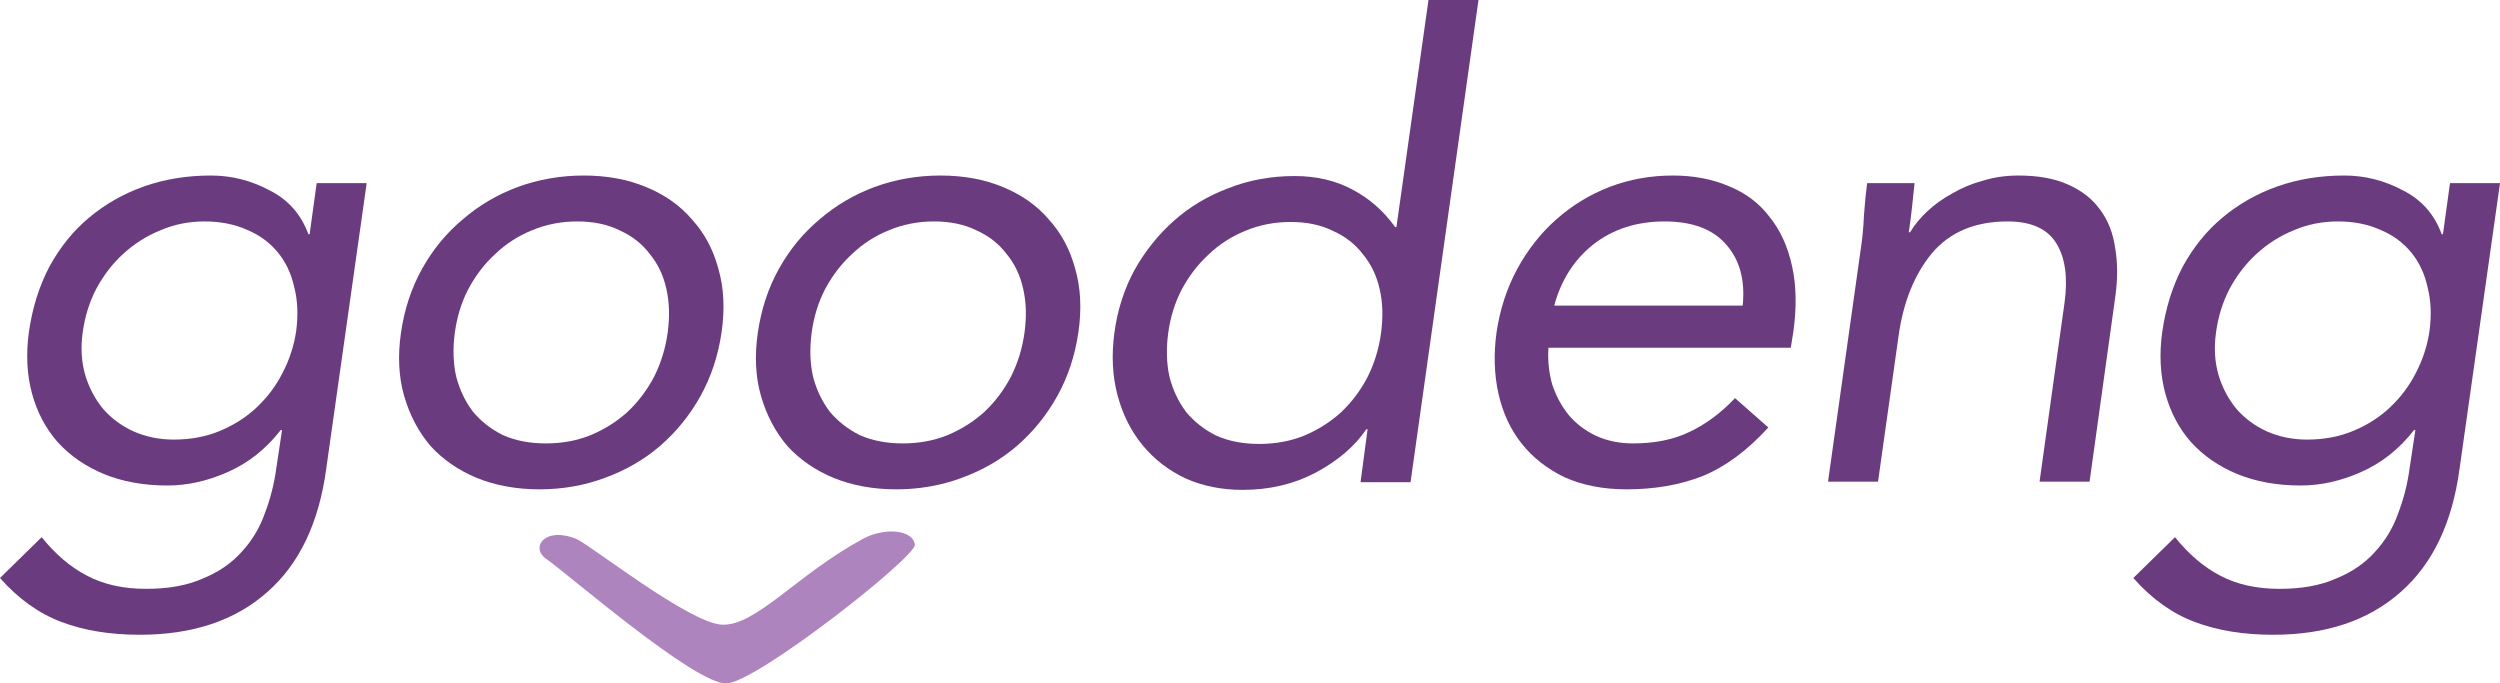
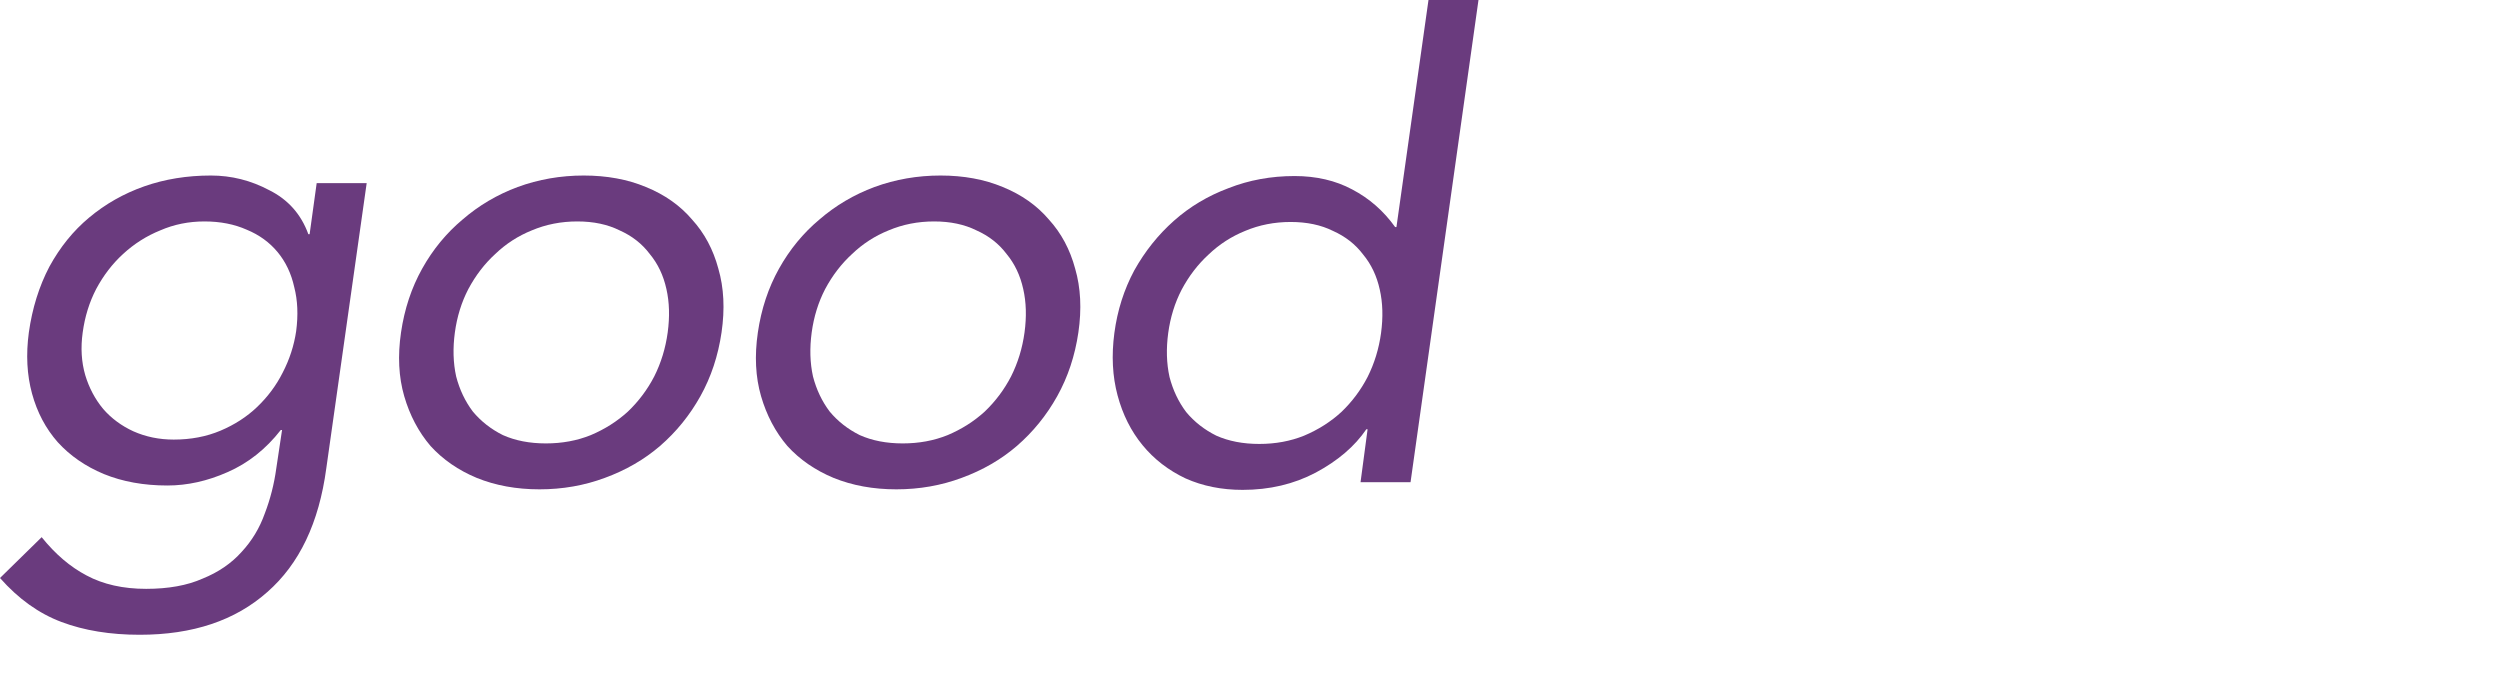
<svg xmlns="http://www.w3.org/2000/svg" width="139" height="38" viewBox="0 0 139 38" fill="none">
-   <path d="M136.755 26.037C136.351 29.063 135.258 31.357 133.476 32.917C131.693 34.501 129.329 35.293 126.383 35.293C124.743 35.293 123.294 35.057 122.034 34.584C120.775 34.111 119.635 33.295 118.613 32.137L120.93 29.867C121.69 30.813 122.522 31.522 123.424 31.995C124.351 32.492 125.456 32.74 126.739 32.74C127.975 32.74 129.02 32.551 129.876 32.172C130.755 31.818 131.48 31.321 132.05 30.683C132.62 30.068 133.048 29.359 133.333 28.555C133.642 27.751 133.856 26.912 133.974 26.037L134.295 23.909H134.224C133.392 24.973 132.406 25.753 131.266 26.25C130.149 26.746 129.032 26.994 127.915 26.994C126.608 26.994 125.432 26.782 124.387 26.356C123.365 25.93 122.51 25.34 121.821 24.583C121.155 23.826 120.68 22.928 120.395 21.888C120.11 20.847 120.05 19.712 120.217 18.483C120.407 17.135 120.787 15.918 121.357 14.83C121.951 13.742 122.688 12.832 123.567 12.099C124.47 11.343 125.492 10.763 126.632 10.361C127.773 9.96 129.008 9.759 130.339 9.759C131.48 9.759 132.561 10.03 133.582 10.574C134.628 11.094 135.353 11.91 135.757 13.021H135.828L136.22 10.184H139L136.755 26.037ZM123.211 18.483C123.092 19.334 123.139 20.126 123.353 20.859C123.567 21.568 123.9 22.195 124.351 22.739C124.803 23.259 125.361 23.673 126.026 23.98C126.715 24.287 127.464 24.441 128.272 24.441C129.222 24.441 130.09 24.276 130.874 23.945C131.658 23.613 132.335 23.176 132.905 22.632C133.499 22.065 133.974 21.427 134.331 20.717C134.711 19.984 134.961 19.216 135.079 18.412C135.198 17.514 135.163 16.698 134.972 15.965C134.806 15.208 134.497 14.558 134.046 14.014C133.594 13.471 133.024 13.057 132.335 12.773C131.646 12.466 130.862 12.312 129.983 12.312C129.103 12.312 128.284 12.478 127.523 12.809C126.763 13.116 126.074 13.553 125.456 14.121C124.862 14.665 124.363 15.315 123.959 16.071C123.579 16.804 123.329 17.608 123.211 18.483Z" fill="#6A3B7E" />
-   <path d="M103.42 14.121C103.539 13.364 103.61 12.655 103.634 11.993C103.681 11.331 103.741 10.728 103.812 10.184H106.449C106.402 10.633 106.354 11.083 106.307 11.532C106.259 11.981 106.2 12.442 106.129 12.915H106.2C106.437 12.513 106.758 12.123 107.162 11.745C107.566 11.366 108.029 11.035 108.552 10.752C109.075 10.444 109.645 10.208 110.263 10.042C110.881 9.853 111.534 9.759 112.223 9.759C113.316 9.759 114.231 9.924 114.968 10.255C115.728 10.586 116.322 11.047 116.75 11.638C117.201 12.229 117.486 12.95 117.605 13.802C117.748 14.629 117.748 15.539 117.605 16.532L116.18 26.782H113.399L114.79 16.816C114.98 15.421 114.825 14.322 114.326 13.518C113.827 12.714 112.924 12.312 111.617 12.312C109.812 12.312 108.41 12.903 107.412 14.085C106.437 15.268 105.82 16.804 105.558 18.696L104.418 26.782H101.638L103.42 14.121Z" fill="#6A3B7E" />
-   <path d="M98.32 23.767C97.155 25.044 95.944 25.942 94.684 26.462C93.425 26.959 92.011 27.207 90.443 27.207C89.136 27.207 87.983 26.983 86.986 26.533C86.011 26.061 85.215 25.434 84.597 24.654C83.98 23.874 83.552 22.951 83.314 21.887C83.077 20.824 83.041 19.689 83.207 18.483C83.397 17.206 83.778 16.036 84.348 14.972C84.942 13.884 85.667 12.962 86.522 12.206C87.401 11.425 88.387 10.822 89.48 10.397C90.597 9.971 91.773 9.759 93.009 9.759C94.173 9.759 95.219 9.96 96.145 10.361C97.072 10.74 97.821 11.307 98.391 12.064C98.985 12.797 99.401 13.707 99.638 14.795C99.876 15.858 99.9 17.076 99.71 18.448L99.567 19.334H86.094C86.047 20.043 86.118 20.729 86.308 21.391C86.522 22.029 86.831 22.597 87.235 23.093C87.639 23.566 88.138 23.945 88.732 24.228C89.35 24.512 90.039 24.654 90.799 24.654C92.011 24.654 93.056 24.441 93.936 24.015C94.839 23.59 95.682 22.963 96.466 22.136L98.32 23.767ZM96.894 16.993C97.037 15.575 96.728 14.44 95.967 13.589C95.231 12.738 94.09 12.312 92.546 12.312C91.001 12.312 89.682 12.738 88.589 13.589C87.52 14.44 86.795 15.575 86.415 16.993H96.894Z" fill="#6A3B7E" />
  <path d="M76.038 23.868H75.967C75.325 24.814 74.387 25.617 73.151 26.279C71.939 26.918 70.585 27.237 69.088 27.237C67.924 27.237 66.866 27.024 65.916 26.599C64.965 26.149 64.169 25.535 63.528 24.754C62.886 23.974 62.423 23.052 62.138 21.988C61.852 20.924 61.793 19.766 61.959 18.513C62.126 17.259 62.494 16.101 63.064 15.037C63.658 13.973 64.395 13.051 65.274 12.271C66.153 11.491 67.163 10.888 68.304 10.462C69.444 10.013 70.668 9.788 71.975 9.788C73.187 9.788 74.256 10.037 75.183 10.533C76.133 11.03 76.929 11.727 77.571 12.626H77.642L79.424 0H82.204L78.426 26.811H75.646L76.038 23.868ZM76.787 18.513C76.905 17.638 76.882 16.834 76.715 16.101C76.549 15.344 76.24 14.694 75.789 14.15C75.361 13.583 74.802 13.146 74.113 12.838C73.448 12.507 72.664 12.342 71.761 12.342C70.858 12.342 70.015 12.507 69.23 12.838C68.47 13.146 67.793 13.583 67.199 14.15C66.605 14.694 66.106 15.344 65.702 16.101C65.322 16.834 65.072 17.638 64.953 18.513C64.835 19.387 64.858 20.203 65.025 20.96C65.215 21.693 65.524 22.343 65.951 22.91C66.403 23.454 66.961 23.891 67.626 24.222C68.316 24.53 69.112 24.683 70.015 24.683C70.918 24.683 71.749 24.53 72.51 24.222C73.294 23.891 73.983 23.454 74.577 22.91C75.171 22.343 75.658 21.693 76.038 20.96C76.418 20.203 76.668 19.387 76.787 18.513Z" fill="#6A3B7E" />
  <path d="M42.137 18.483C42.327 17.183 42.719 16 43.313 14.937C43.907 13.873 44.655 12.962 45.558 12.206C46.461 11.425 47.483 10.822 48.623 10.397C49.788 9.971 51.011 9.759 52.294 9.759C53.578 9.759 54.73 9.971 55.752 10.397C56.797 10.822 57.653 11.425 58.318 12.206C59.007 12.962 59.494 13.873 59.779 14.937C60.088 16 60.148 17.183 59.958 18.483C59.767 19.783 59.375 20.965 58.781 22.029C58.187 23.093 57.439 24.015 56.536 24.796C55.657 25.552 54.635 26.143 53.471 26.569C52.33 26.994 51.118 27.207 49.835 27.207C48.552 27.207 47.388 26.994 46.342 26.569C45.321 26.143 44.465 25.552 43.776 24.796C43.111 24.015 42.624 23.093 42.315 22.029C42.006 20.965 41.947 19.783 42.137 18.483ZM45.13 18.483C45.012 19.358 45.035 20.173 45.202 20.93C45.392 21.663 45.701 22.313 46.129 22.881C46.58 23.424 47.138 23.862 47.804 24.193C48.493 24.5 49.289 24.654 50.192 24.654C51.095 24.654 51.926 24.5 52.687 24.193C53.471 23.862 54.16 23.424 54.754 22.881C55.348 22.313 55.835 21.663 56.215 20.93C56.595 20.173 56.845 19.358 56.964 18.483C57.083 17.608 57.059 16.804 56.892 16.071C56.726 15.315 56.417 14.665 55.966 14.121C55.538 13.553 54.98 13.116 54.291 12.809C53.625 12.478 52.841 12.312 51.938 12.312C51.035 12.312 50.192 12.478 49.407 12.809C48.647 13.116 47.97 13.553 47.376 14.121C46.782 14.665 46.283 15.315 45.879 16.071C45.499 16.804 45.249 17.608 45.13 18.483Z" fill="#6A3B7E" />
  <path d="M22.297 18.483C22.487 17.183 22.879 16 23.473 14.937C24.067 13.873 24.816 12.962 25.719 12.206C26.622 11.425 27.643 10.822 28.784 10.397C29.948 9.971 31.172 9.759 32.455 9.759C33.738 9.759 34.891 9.971 35.912 10.397C36.958 10.822 37.813 11.425 38.479 12.206C39.168 12.962 39.655 13.873 39.94 14.937C40.249 16 40.308 17.183 40.118 18.483C39.928 19.783 39.536 20.965 38.942 22.029C38.348 23.093 37.599 24.015 36.697 24.796C35.817 25.552 34.796 26.143 33.631 26.569C32.491 26.994 31.279 27.207 29.996 27.207C28.713 27.207 27.548 26.994 26.503 26.569C25.481 26.143 24.626 25.552 23.937 24.796C23.271 24.015 22.784 23.093 22.475 22.029C22.166 20.965 22.107 19.783 22.297 18.483ZM25.291 18.483C25.172 19.358 25.196 20.173 25.362 20.93C25.552 21.663 25.861 22.313 26.289 22.881C26.741 23.424 27.299 23.862 27.964 24.193C28.653 24.5 29.449 24.654 30.352 24.654C31.255 24.654 32.087 24.5 32.847 24.193C33.631 23.862 34.32 23.424 34.914 22.881C35.508 22.313 35.995 21.663 36.376 20.93C36.756 20.173 37.005 19.358 37.124 18.483C37.243 17.608 37.219 16.804 37.053 16.071C36.887 15.315 36.578 14.665 36.126 14.121C35.699 13.553 35.14 13.116 34.451 12.809C33.786 12.478 33.002 12.312 32.099 12.312C31.196 12.312 30.352 12.478 29.568 12.809C28.808 13.116 28.131 13.553 27.537 14.121C26.942 14.665 26.444 15.315 26.04 16.071C25.659 16.804 25.41 17.608 25.291 18.483Z" fill="#6A3B7E" />
  <path d="M18.142 26.037C17.738 29.063 16.645 31.357 14.863 32.917C13.081 34.501 10.716 35.293 7.77 35.293C6.13 35.293 4.681 35.057 3.422 34.584C2.162 34.111 1.022 33.295 0 32.137L2.317 29.867C3.077 30.813 3.909 31.522 4.812 31.995C5.738 32.492 6.843 32.74 8.126 32.74C9.362 32.74 10.408 32.551 11.263 32.172C12.142 31.818 12.867 31.321 13.437 30.683C14.007 30.068 14.435 29.359 14.72 28.555C15.029 27.751 15.243 26.912 15.362 26.037L15.682 23.909H15.611C14.78 24.973 13.793 25.753 12.653 26.25C11.536 26.746 10.419 26.994 9.303 26.994C7.996 26.994 6.819 26.782 5.774 26.356C4.752 25.93 3.897 25.34 3.208 24.583C2.542 23.826 2.067 22.928 1.782 21.888C1.497 20.847 1.438 19.712 1.604 18.483C1.794 17.135 2.174 15.918 2.744 14.83C3.338 13.742 4.075 12.832 4.954 12.099C5.857 11.343 6.879 10.763 8.019 10.361C9.16 9.96 10.396 9.759 11.726 9.759C12.867 9.759 13.948 10.03 14.97 10.574C16.015 11.094 16.74 11.91 17.144 13.021H17.215L17.607 10.184H20.387L18.142 26.037ZM4.598 18.483C4.479 19.334 4.527 20.126 4.74 20.859C4.954 21.568 5.287 22.195 5.738 22.739C6.19 23.259 6.748 23.673 7.414 23.98C8.103 24.287 8.851 24.441 9.659 24.441C10.609 24.441 11.477 24.276 12.261 23.945C13.045 23.613 13.722 23.176 14.292 22.632C14.886 22.065 15.362 21.427 15.718 20.717C16.098 19.984 16.348 19.216 16.467 18.412C16.585 17.514 16.55 16.698 16.36 15.965C16.193 15.208 15.884 14.558 15.433 14.014C14.982 13.471 14.411 13.057 13.722 12.773C13.033 12.466 12.249 12.312 11.37 12.312C10.491 12.312 9.671 12.478 8.911 12.809C8.15 13.116 7.461 13.553 6.843 14.121C6.249 14.665 5.75 15.315 5.346 16.071C4.966 16.804 4.717 17.608 4.598 18.483Z" fill="#6A3B7E" />
-   <path d="M32.041 29.964C30.259 29.244 29.479 30.466 30.37 31.073C31.428 31.793 38.669 38.081 40.395 37.999C42.121 37.917 50.92 30.962 50.864 30.297C50.794 29.454 49.191 29.301 47.969 29.964C44.293 31.959 42.007 34.844 40.117 34.73C38.279 34.619 32.78 30.263 32.041 29.964Z" fill="#AE84BF" />
</svg>